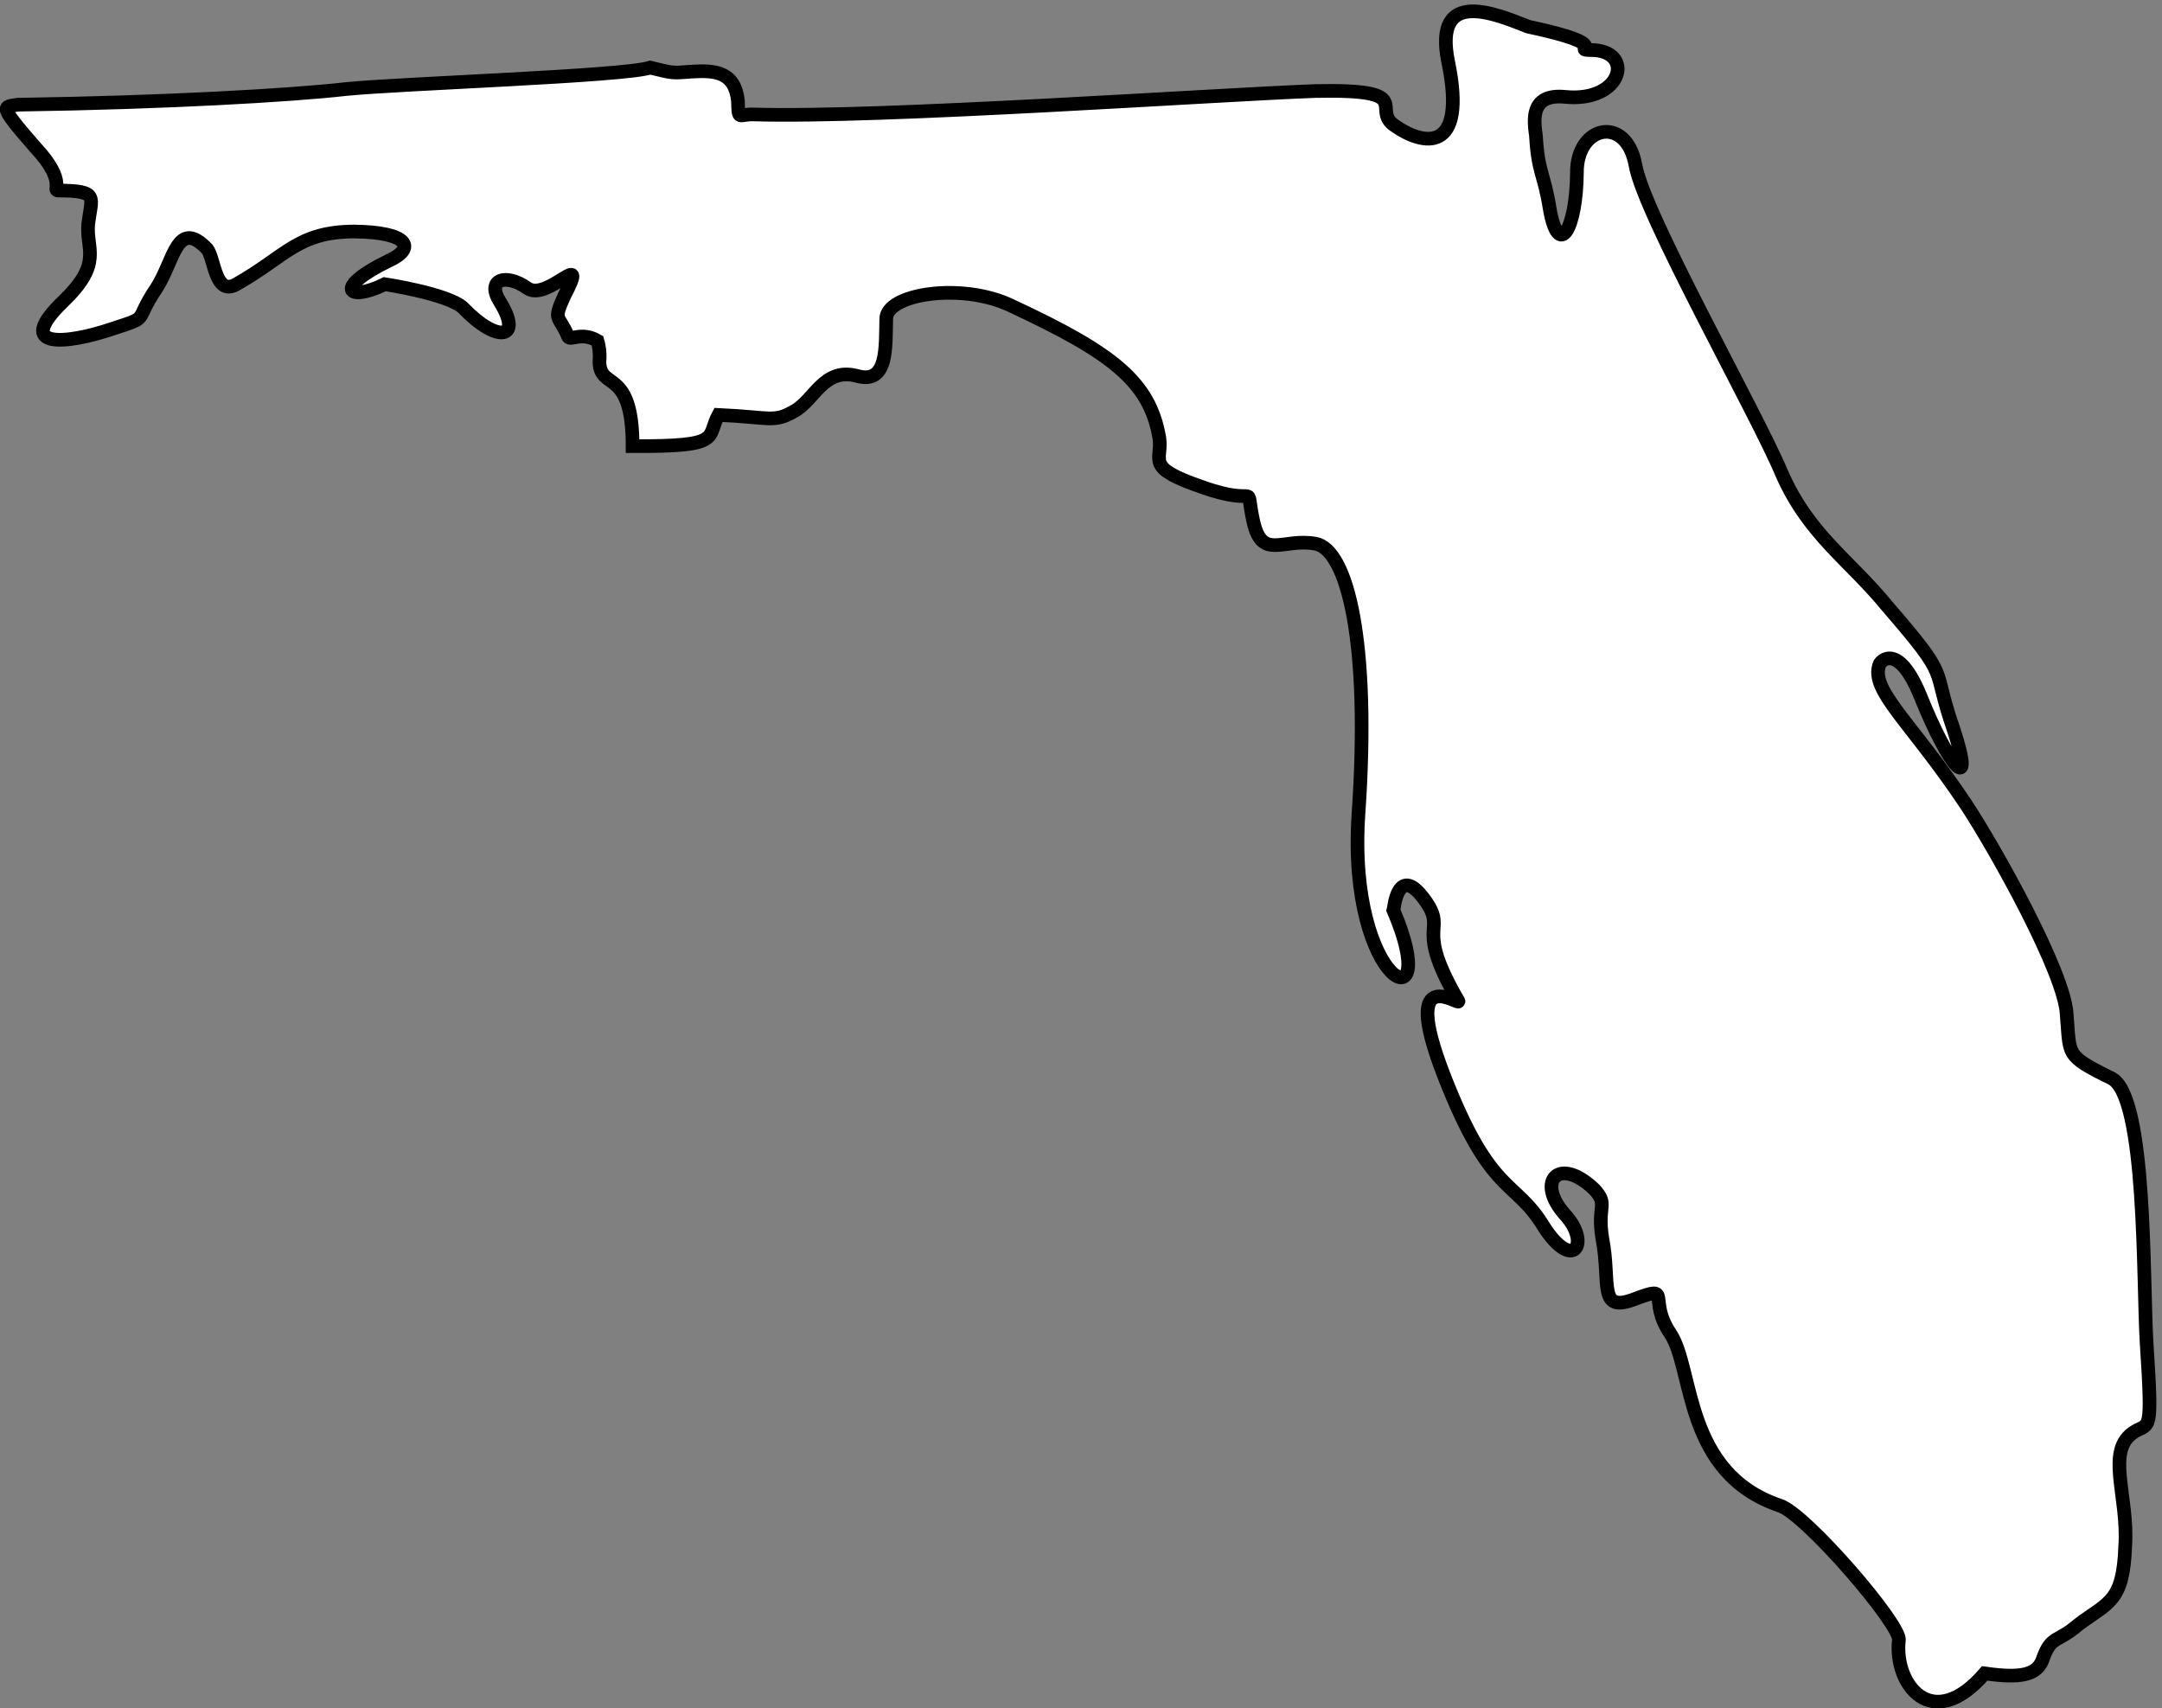
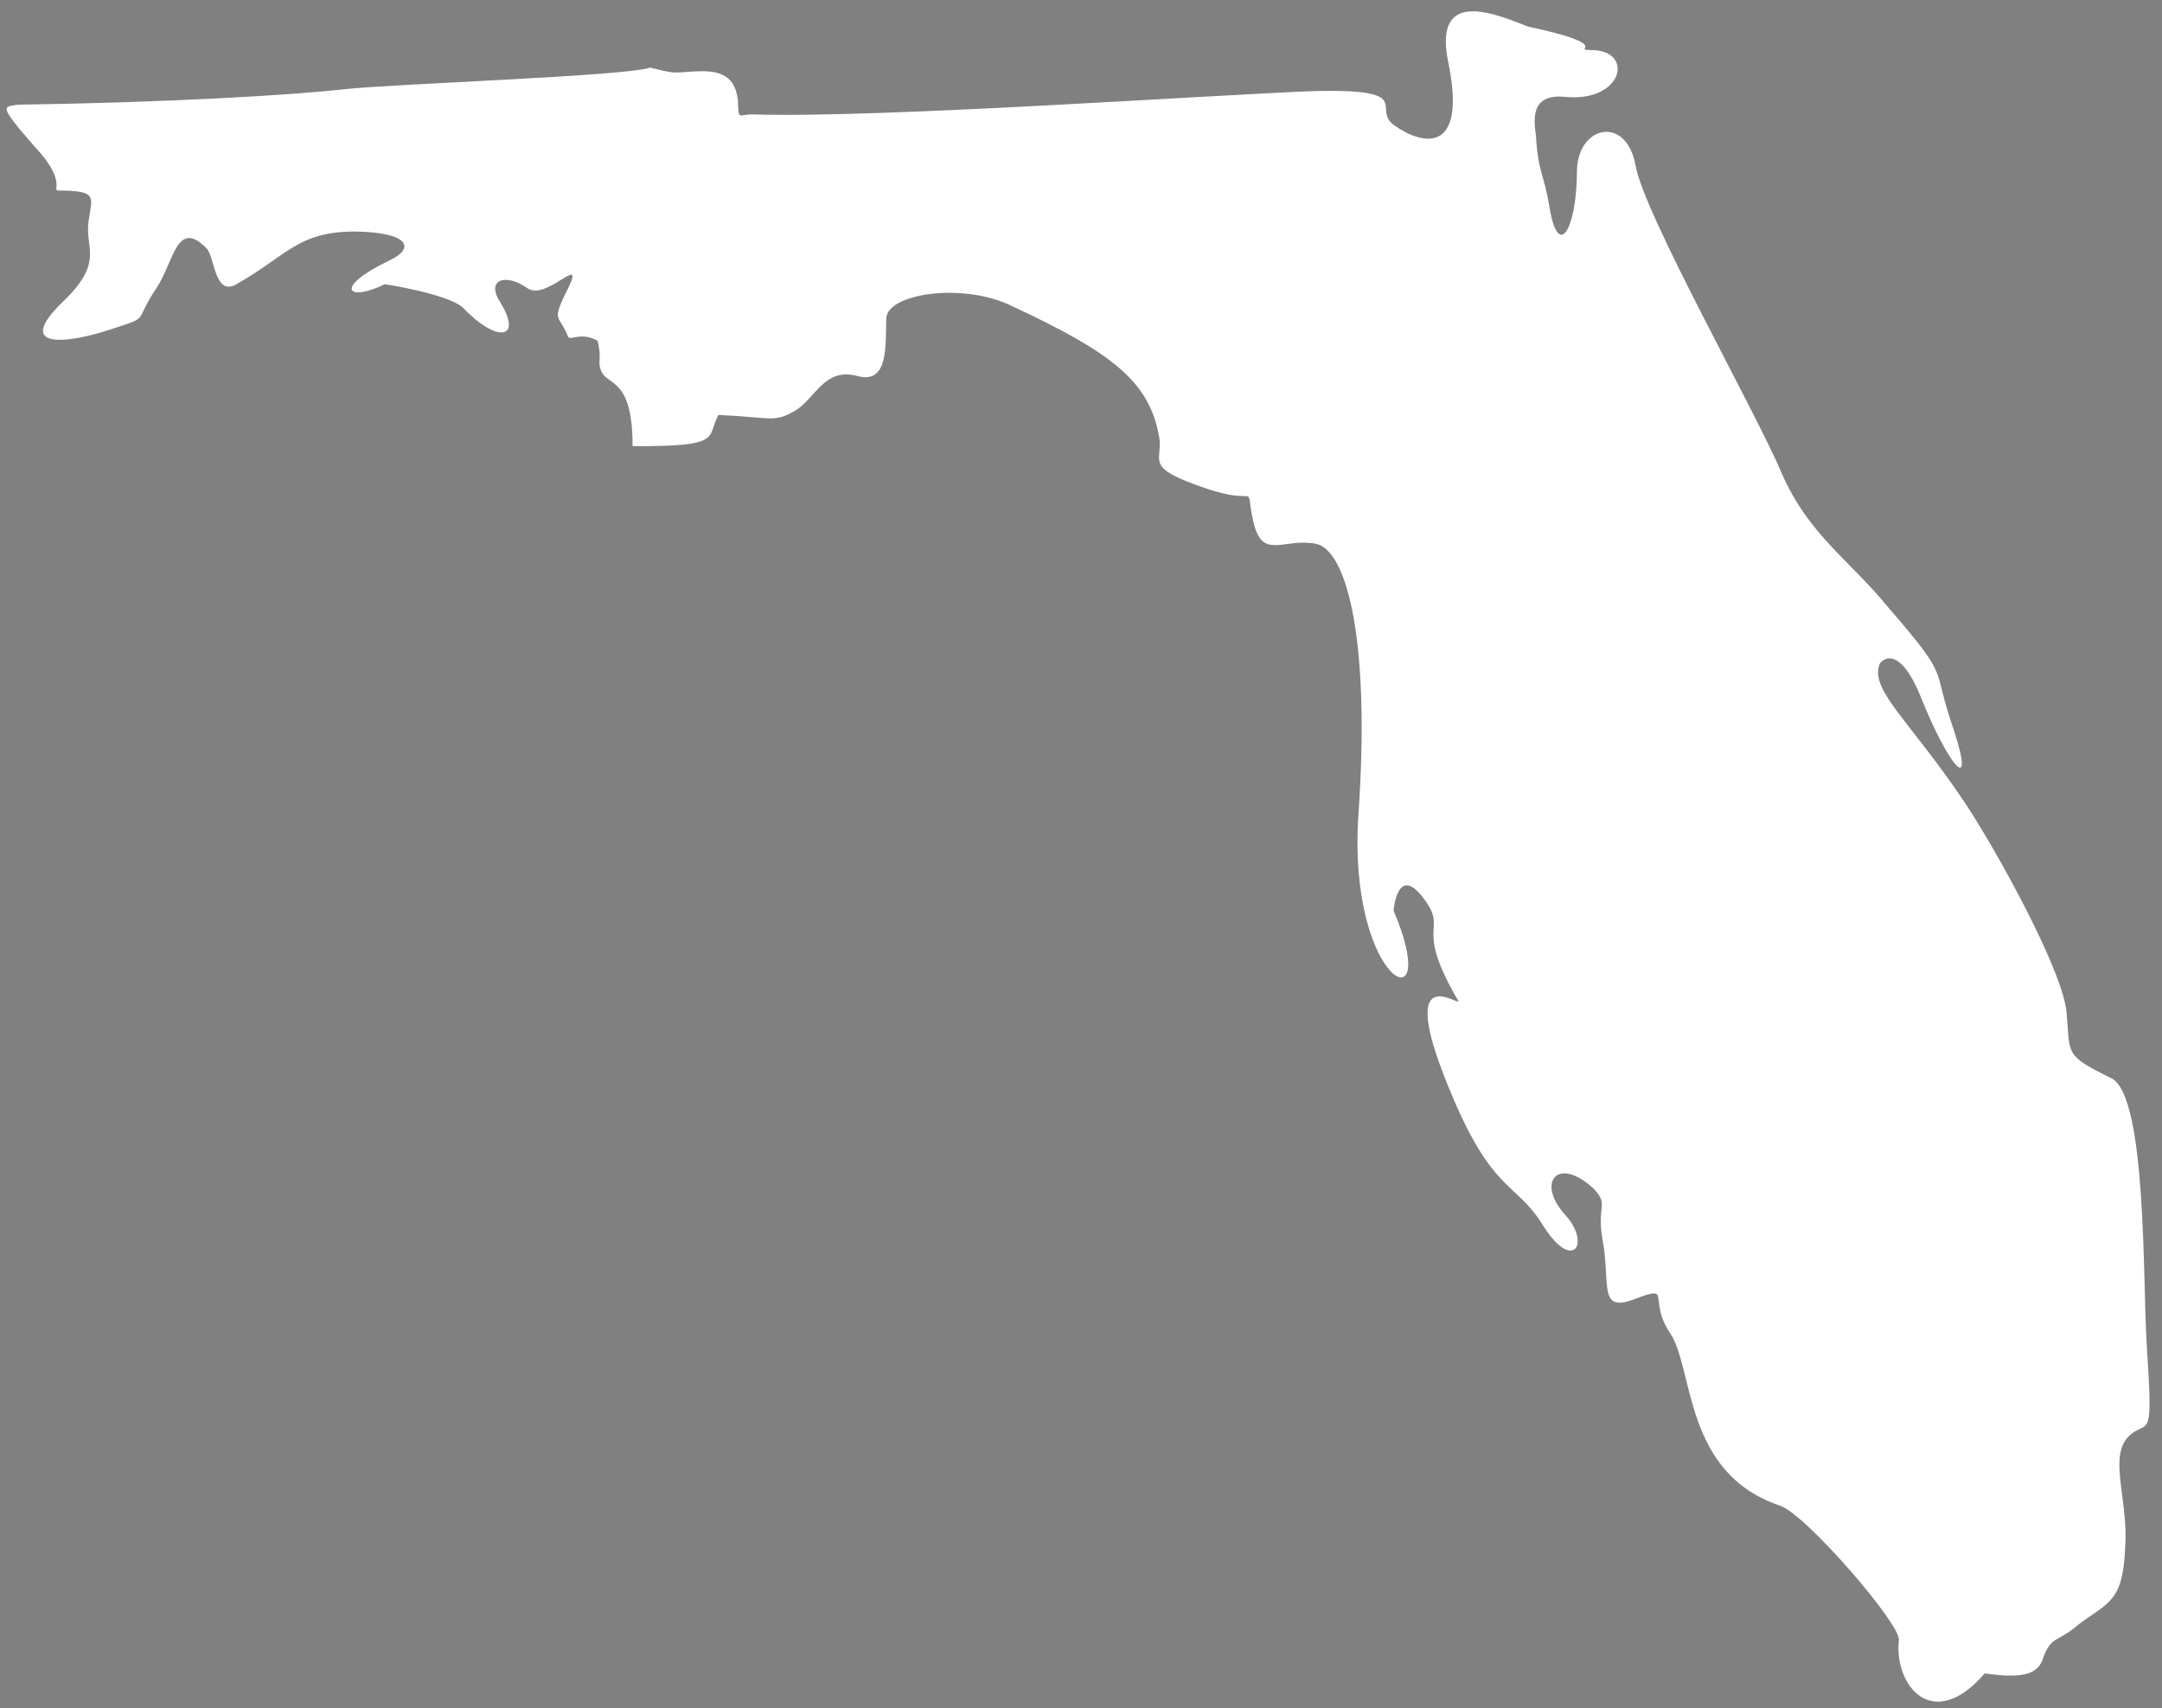
<svg xmlns="http://www.w3.org/2000/svg" xml:space="preserve" width="147.376" height="116.444">
  <rect width="100%" height="100%" fill="#808080" stroke="none" />
  <path d="M415.25 862.25c64.586-1.969 235.613 10.09 288 12 53.094 1.102 27.484-9.449 41-18 13.605-9.531 36.957-15.07 27 33-7.863 38.742 25.254 24.121 41 18 45.805-9.781 21.273-11.828 32-12 22.844.172 16.816-26.949-13-24-18.555 1.879-15.906-12.809-15-20 1.117-19.109 4.137-19.109 7-37 4.555-26.66 13.707-10.738 14 18-.293 24.422 25.324 30.02 30 4 4.363-25.211 61.625-126.168 75-158 13.746-31.449 34.965-44.621 54-68 33.59-38.801 22.3-29.629 34-63 11.57-35.23-2.29-19.68-17 17-11.43 27.93-20.605 17.672-21 16-4.695-13.32 15.82-28.891 44-71 16.09-24.301 50.84-86.969 52-108 1.86-21.16-1.16-21.16 23-33 18.09-9.281 15.98-103.941 18-136 3.05-46.539 1.54-40.52-6-45-15.61-9.398-3.16-32.828-5-59-1.02-28.43-8.55-28.43-24-40-10.48-9.172-13.86-5.54-18-17-2.73-9.11-11.77-10.61-30-8-26.96-31.238-46.555-5.629-44 17 1.48 7.602-47.766 64.77-61 69-49.266 16.602-44.016 69.609-56 88-12.125 17.77 1.434 25.301-18 18-19.746-7.762-12.465 7.969-17 31-2.746 16.988 3.285 16.988-4 25-18.395 17.66-30.387 4.039-15-13 13.207-14.41 4.207-29.668-11-6-14.934 24.551-26.996 15.512-51 77-24.203 62.07 10.906 33.68 7 39-22.164 38.141-5.977 35.16-16 50-14.926 22.031-16.934-3.82-17-4 25.895-60.602-23.773-38.84-18 49 6.227 89.301-5.824 136.012-22 139-16.977 3.039-27.523-9.02-32 12-4.566 21.18 4.477 6.109-26 17-29.793 10.199-20.375 13.281-22 25-4.785 28.898-23.785 43.691-76 68-25.227 12.129-64.395 6.109-64-7-.395-14.02 1.105-33.609-15-29-17.043 4.43-21.566-12.141-32-18-10.656-6.199-12.164-3.18-39-2-6.316-11.73 2.727-16.25-44-16 .016 40.43-16.566 28.309-17 43 .434 4.969-.305 8.738-1 11-8.145 4.711-13.625 0-15 2-4.656 11.559-8.176 7.539-2 21 13.434 25.77-8.684-3.418-19 4-10.773 7.648-21.324 4.641-14-7 11.996-19.281-1.297-21.512-19-3-7.953 7.141-40 12-40 12-19.145-9.418-26.684-1.879 2 12 14.156 6.422 10.496 14.75-18 15-28.766-.25-34.445-12.539-60-27-10.953-6.398-11.176 12.98-15 18-15.543 16.281-17.055-6.32-26-20-12.266-18.129-2.477-14.238-23-21-22.297-7.512-50.727-10.918-25 14 20.785 19.93 11.746 26.711 13 40 1.754 13.832 5.676 16.84-15 17-4.336-.16 4.824 3.91-12 22-19.547 22.309-16.605 20.77-9 22 74.684 1.051 140.227 4.82 168 8 27.977 2.852 143.254 6.609 156 11 12.113-2.879 10.605-2.879 22-2 11.207.621 21.426-.148 23-15 .266-10.738.266-6.711 8-7" style="fill:#fff;fill-opacity:1;fill-rule:nonzero;stroke:none" transform="matrix(.133 0 0 -.133 -3.86 122.48)" />
-   <path d="M415.25 862.25c64.586-1.969 235.613 10.09 288 12 53.094 1.102 27.484-9.449 41-18 13.605-9.531 36.957-15.07 27 33-7.863 38.742 25.254 24.121 41 18 45.805-9.781 21.273-11.828 32-12 22.844.172 16.816-26.949-13-24-18.555 1.879-15.906-12.809-15-20 1.117-19.109 4.137-19.109 7-37 4.555-26.66 13.707-10.738 14 18-.293 24.422 25.324 30.02 30 4 4.363-25.211 61.625-126.168 75-158 13.746-31.449 34.965-44.621 54-68 33.59-38.801 22.3-29.629 34-63 11.57-35.23-2.29-19.68-17 17-11.43 27.93-20.605 17.672-21 16-4.695-13.32 15.82-28.891 44-71 16.09-24.301 50.84-86.969 52-108 1.86-21.16-1.16-21.16 23-33 18.09-9.281 15.98-103.941 18-136 3.05-46.539 1.54-40.52-6-45-15.61-9.398-3.16-32.828-5-59-1.02-28.43-8.55-28.43-24-40-10.48-9.172-13.86-5.54-18-17-2.73-9.11-11.77-10.61-30-8-26.96-31.238-46.555-5.629-44 17 1.48 7.602-47.766 64.77-61 69-49.266 16.602-44.016 69.609-56 88-12.125 17.77 1.434 25.301-18 18-19.746-7.762-12.465 7.969-17 31-2.746 16.988 3.285 16.988-4 25-18.395 17.66-30.387 4.039-15-13 13.207-14.41 4.207-29.668-11-6-14.934 24.551-26.996 15.512-51 77-24.203 62.07 10.906 33.68 7 39-22.164 38.141-5.977 35.16-16 50-14.926 22.031-16.934-3.82-17-4 25.895-60.602-23.773-38.84-18 49 6.227 89.301-5.824 136.012-22 139-16.977 3.039-27.523-9.02-32 12-4.566 21.18 4.477 6.109-26 17-29.793 10.199-20.375 13.281-22 25-4.785 28.898-23.785 43.691-76 68-25.227 12.129-64.395 6.109-64-7-.395-14.02 1.105-33.609-15-29-17.043 4.43-21.566-12.141-32-18-10.656-6.199-12.164-3.18-39-2-6.316-11.73 2.727-16.25-44-16 .016 40.43-16.566 28.309-17 43 .434 4.969-.305 8.738-1 11-8.145 4.711-13.625 0-15 2-4.656 11.559-8.176 7.539-2 21 13.434 25.77-8.684-3.418-19 4-10.773 7.648-21.324 4.641-14-7 11.996-19.281-1.297-21.512-19-3-7.953 7.141-40 12-40 12-19.145-9.418-26.684-1.879 2 12 14.156 6.422 10.496 14.75-18 15-28.766-.25-34.445-12.539-60-27-10.953-6.398-11.176 12.98-15 18-15.543 16.281-17.055-6.32-26-20-12.266-18.129-2.477-14.238-23-21-22.297-7.512-50.727-10.918-25 14 20.785 19.93 11.746 26.711 13 40 1.754 13.832 5.676 16.84-15 17-4.336-.16 4.824 3.91-12 22-19.547 22.309-16.605 20.77-9 22 74.684 1.051 140.227 4.82 168 8 27.977 2.852 143.254 6.609 156 11 12.113-2.879 10.605-2.879 22-2 11.207.621 21.426-.148 23-15 .266-10.738.266-6.711 8-7z" style="fill:none;stroke:#000;stroke-width:7;stroke-linecap:butt;stroke-linejoin:miter;stroke-miterlimit:4;stroke-dasharray:none;stroke-opacity:1" transform="matrix(.133 0 0 -.133 -3.86 122.48)" />
</svg>